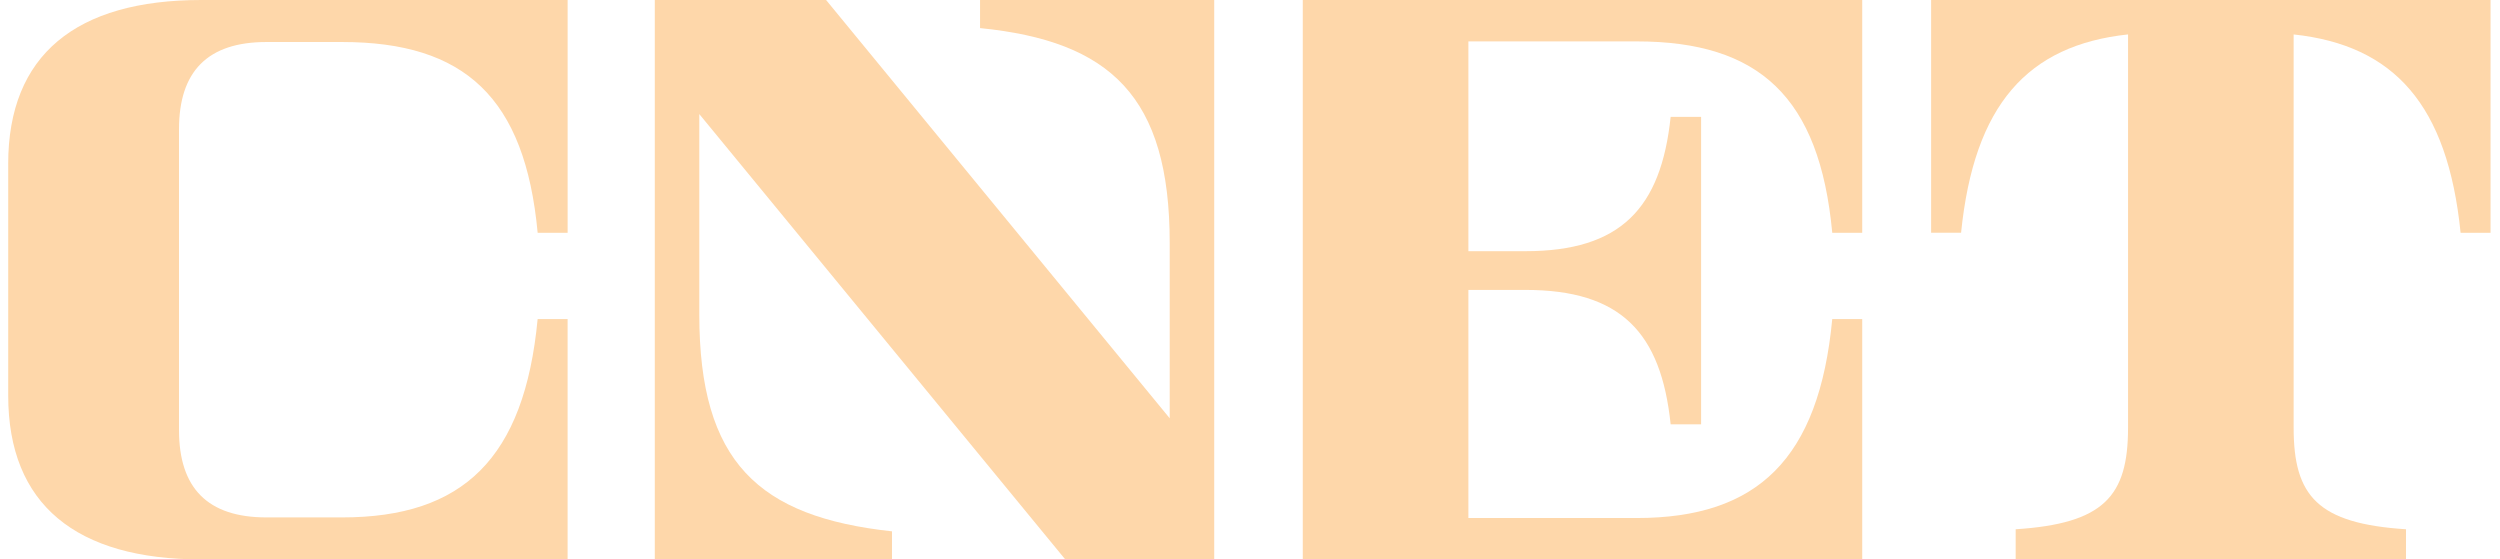
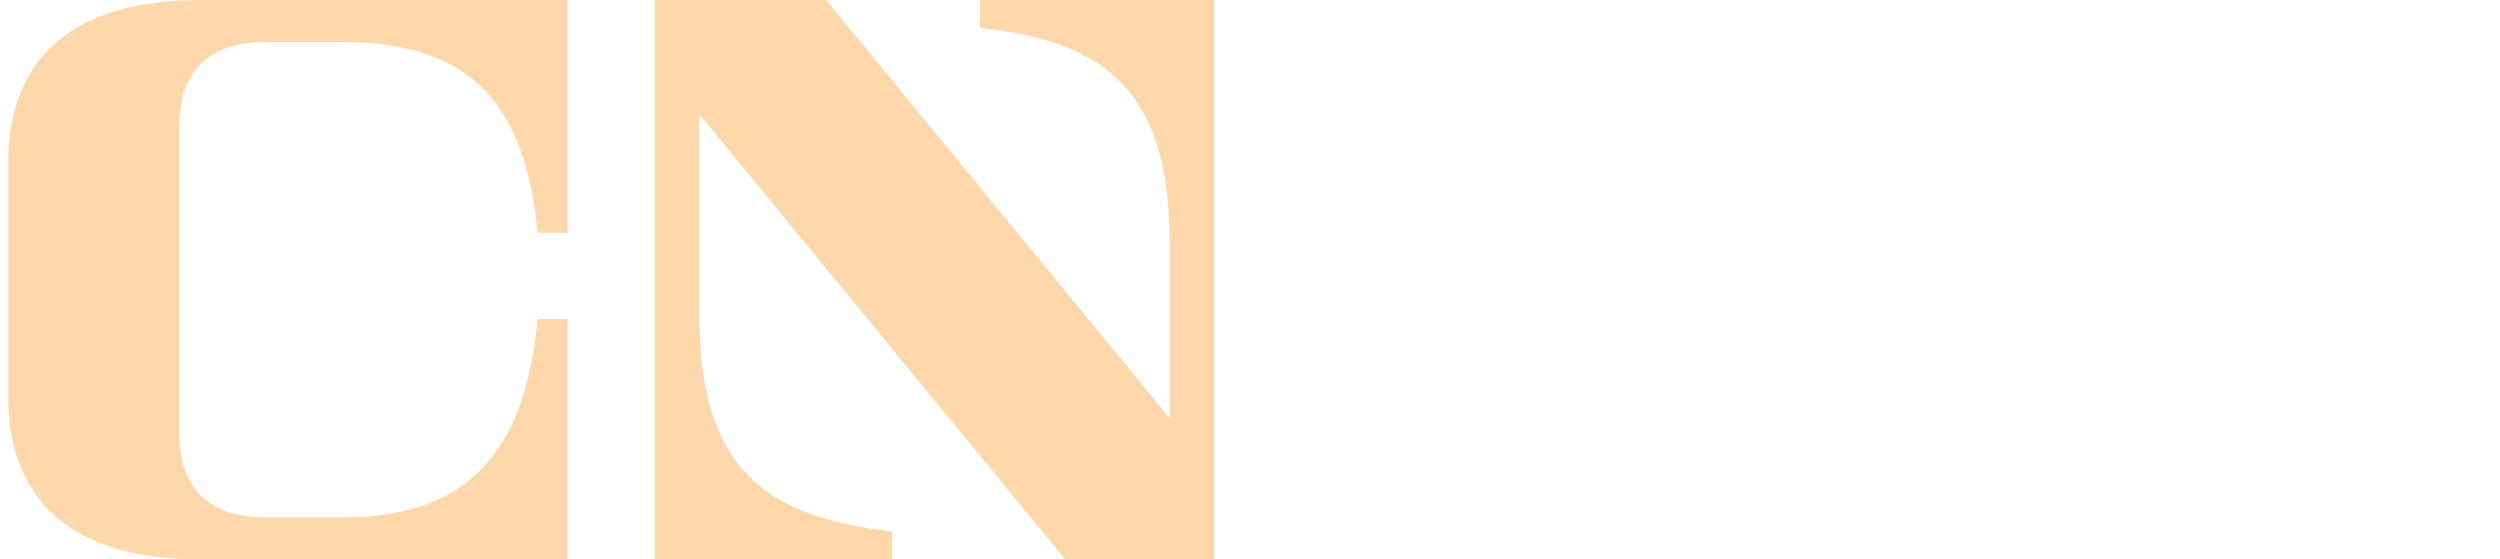
<svg xmlns="http://www.w3.org/2000/svg" width="143" height="32" viewBox="0 0 143 32" fill="none">
  <path d="M0.469 9.372C0.469 3.143 4.352 0 11.519 0H32.468V13.315H30.754C30.033 5.582 26.58 2.403 19.565 2.403H15.241C11.875 2.403 10.239 4.082 10.239 7.395V24.604C10.239 27.917 11.874 29.596 15.241 29.596H19.568C26.48 29.596 29.996 26.228 30.753 18.25H32.467V31.999H11.52C4.353 31.999 0.47 28.856 0.47 22.627V9.372H0.469Z" fill="#FED7AA" />
  <path d="M69.453 0.001V32H60.934L40 6.525V17.995C40 26.432 43.384 29.561 51.022 30.393V32H37.454V0.001H47.253L66.907 23.925V13.891C66.907 5.511 63.508 2.351 56.059 1.607V0H69.453V0.001Z" fill="#FED7AA" />
-   <path d="M74.519 0H106.519V13.315H104.805C104.08 5.554 100.631 2.368 93.616 2.368H83.992V14.368H87.252C92.695 14.368 95.01 11.925 95.561 6.684H97.303V24.273H95.561C95.014 19.008 92.706 16.583 87.252 16.583H83.992V29.631H93.62C100.531 29.631 104.048 26.254 104.805 18.25H106.519V31.999H74.519V0Z" fill="#FED7AA" />
-   <path d="M142.459 0V13.315H140.746C140.006 5.991 136.945 2.588 131.196 1.97V24.472C131.196 28.383 132.575 29.947 137.623 30.274V31.998H115.296V30.274C120.345 29.947 121.724 28.383 121.724 24.472V1.969C115.975 2.587 112.914 5.99 112.174 13.314H110.46V0H142.459Z" fill="#FED7AA" />
</svg>